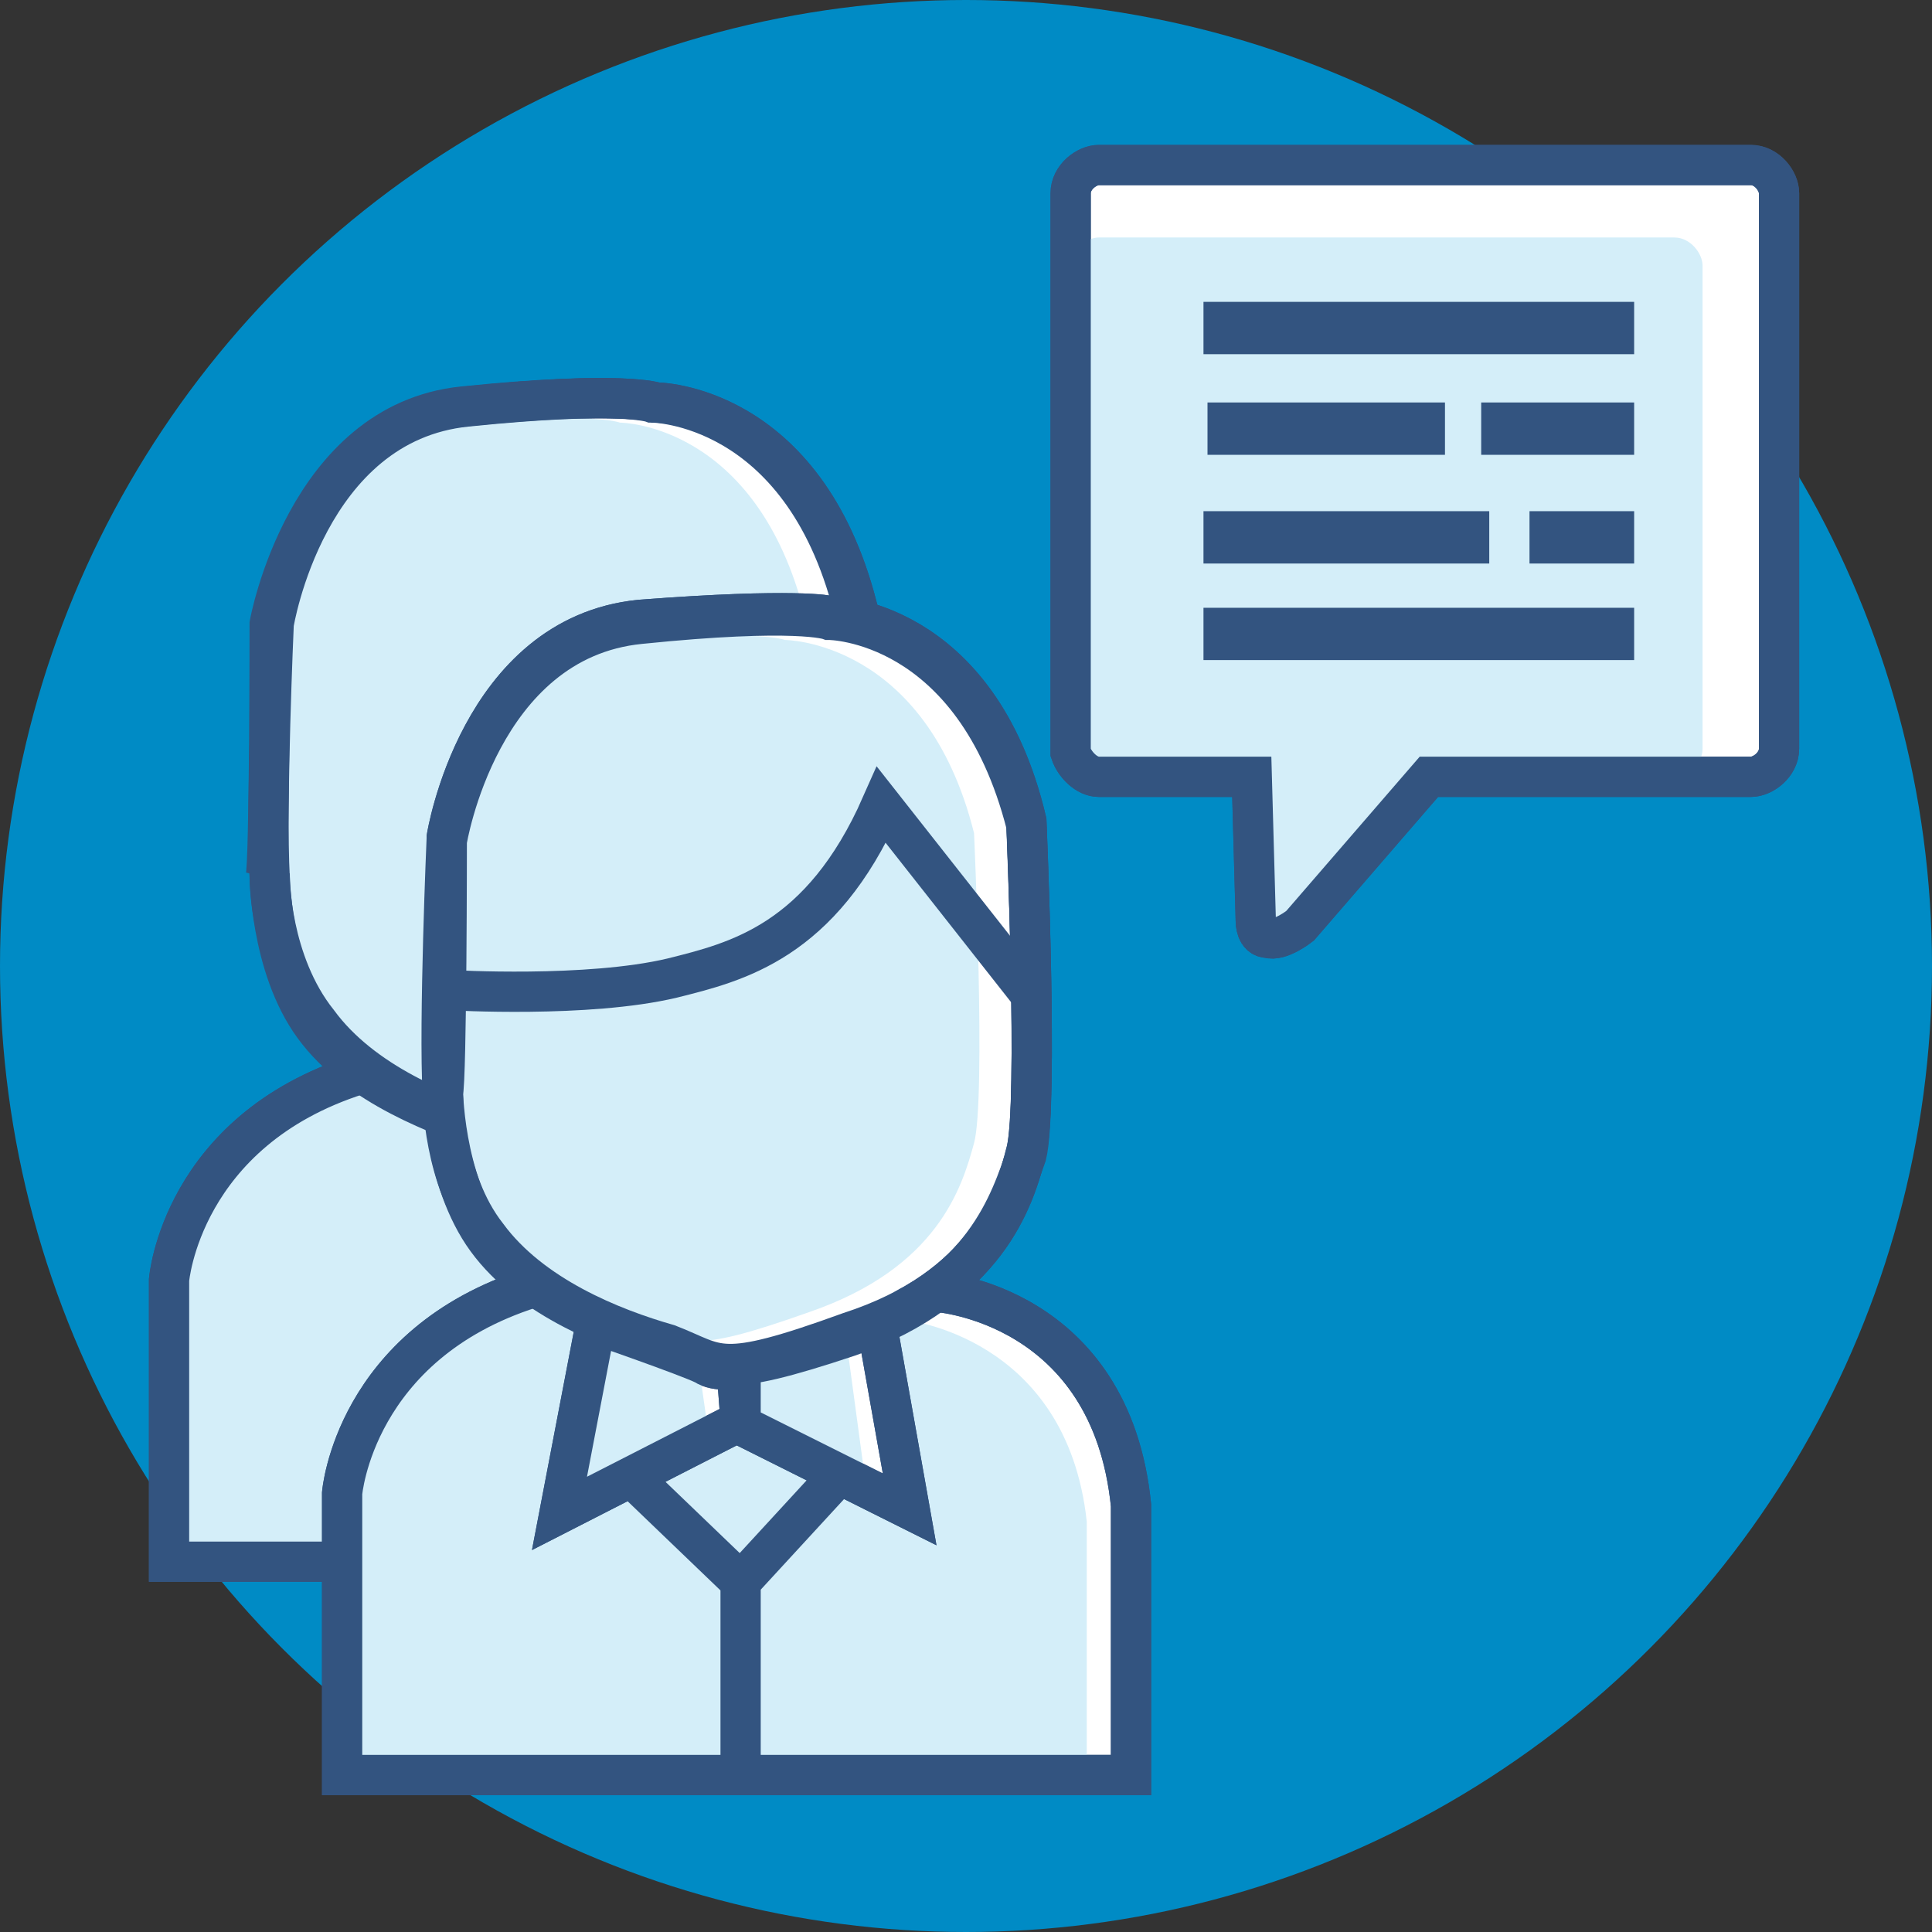
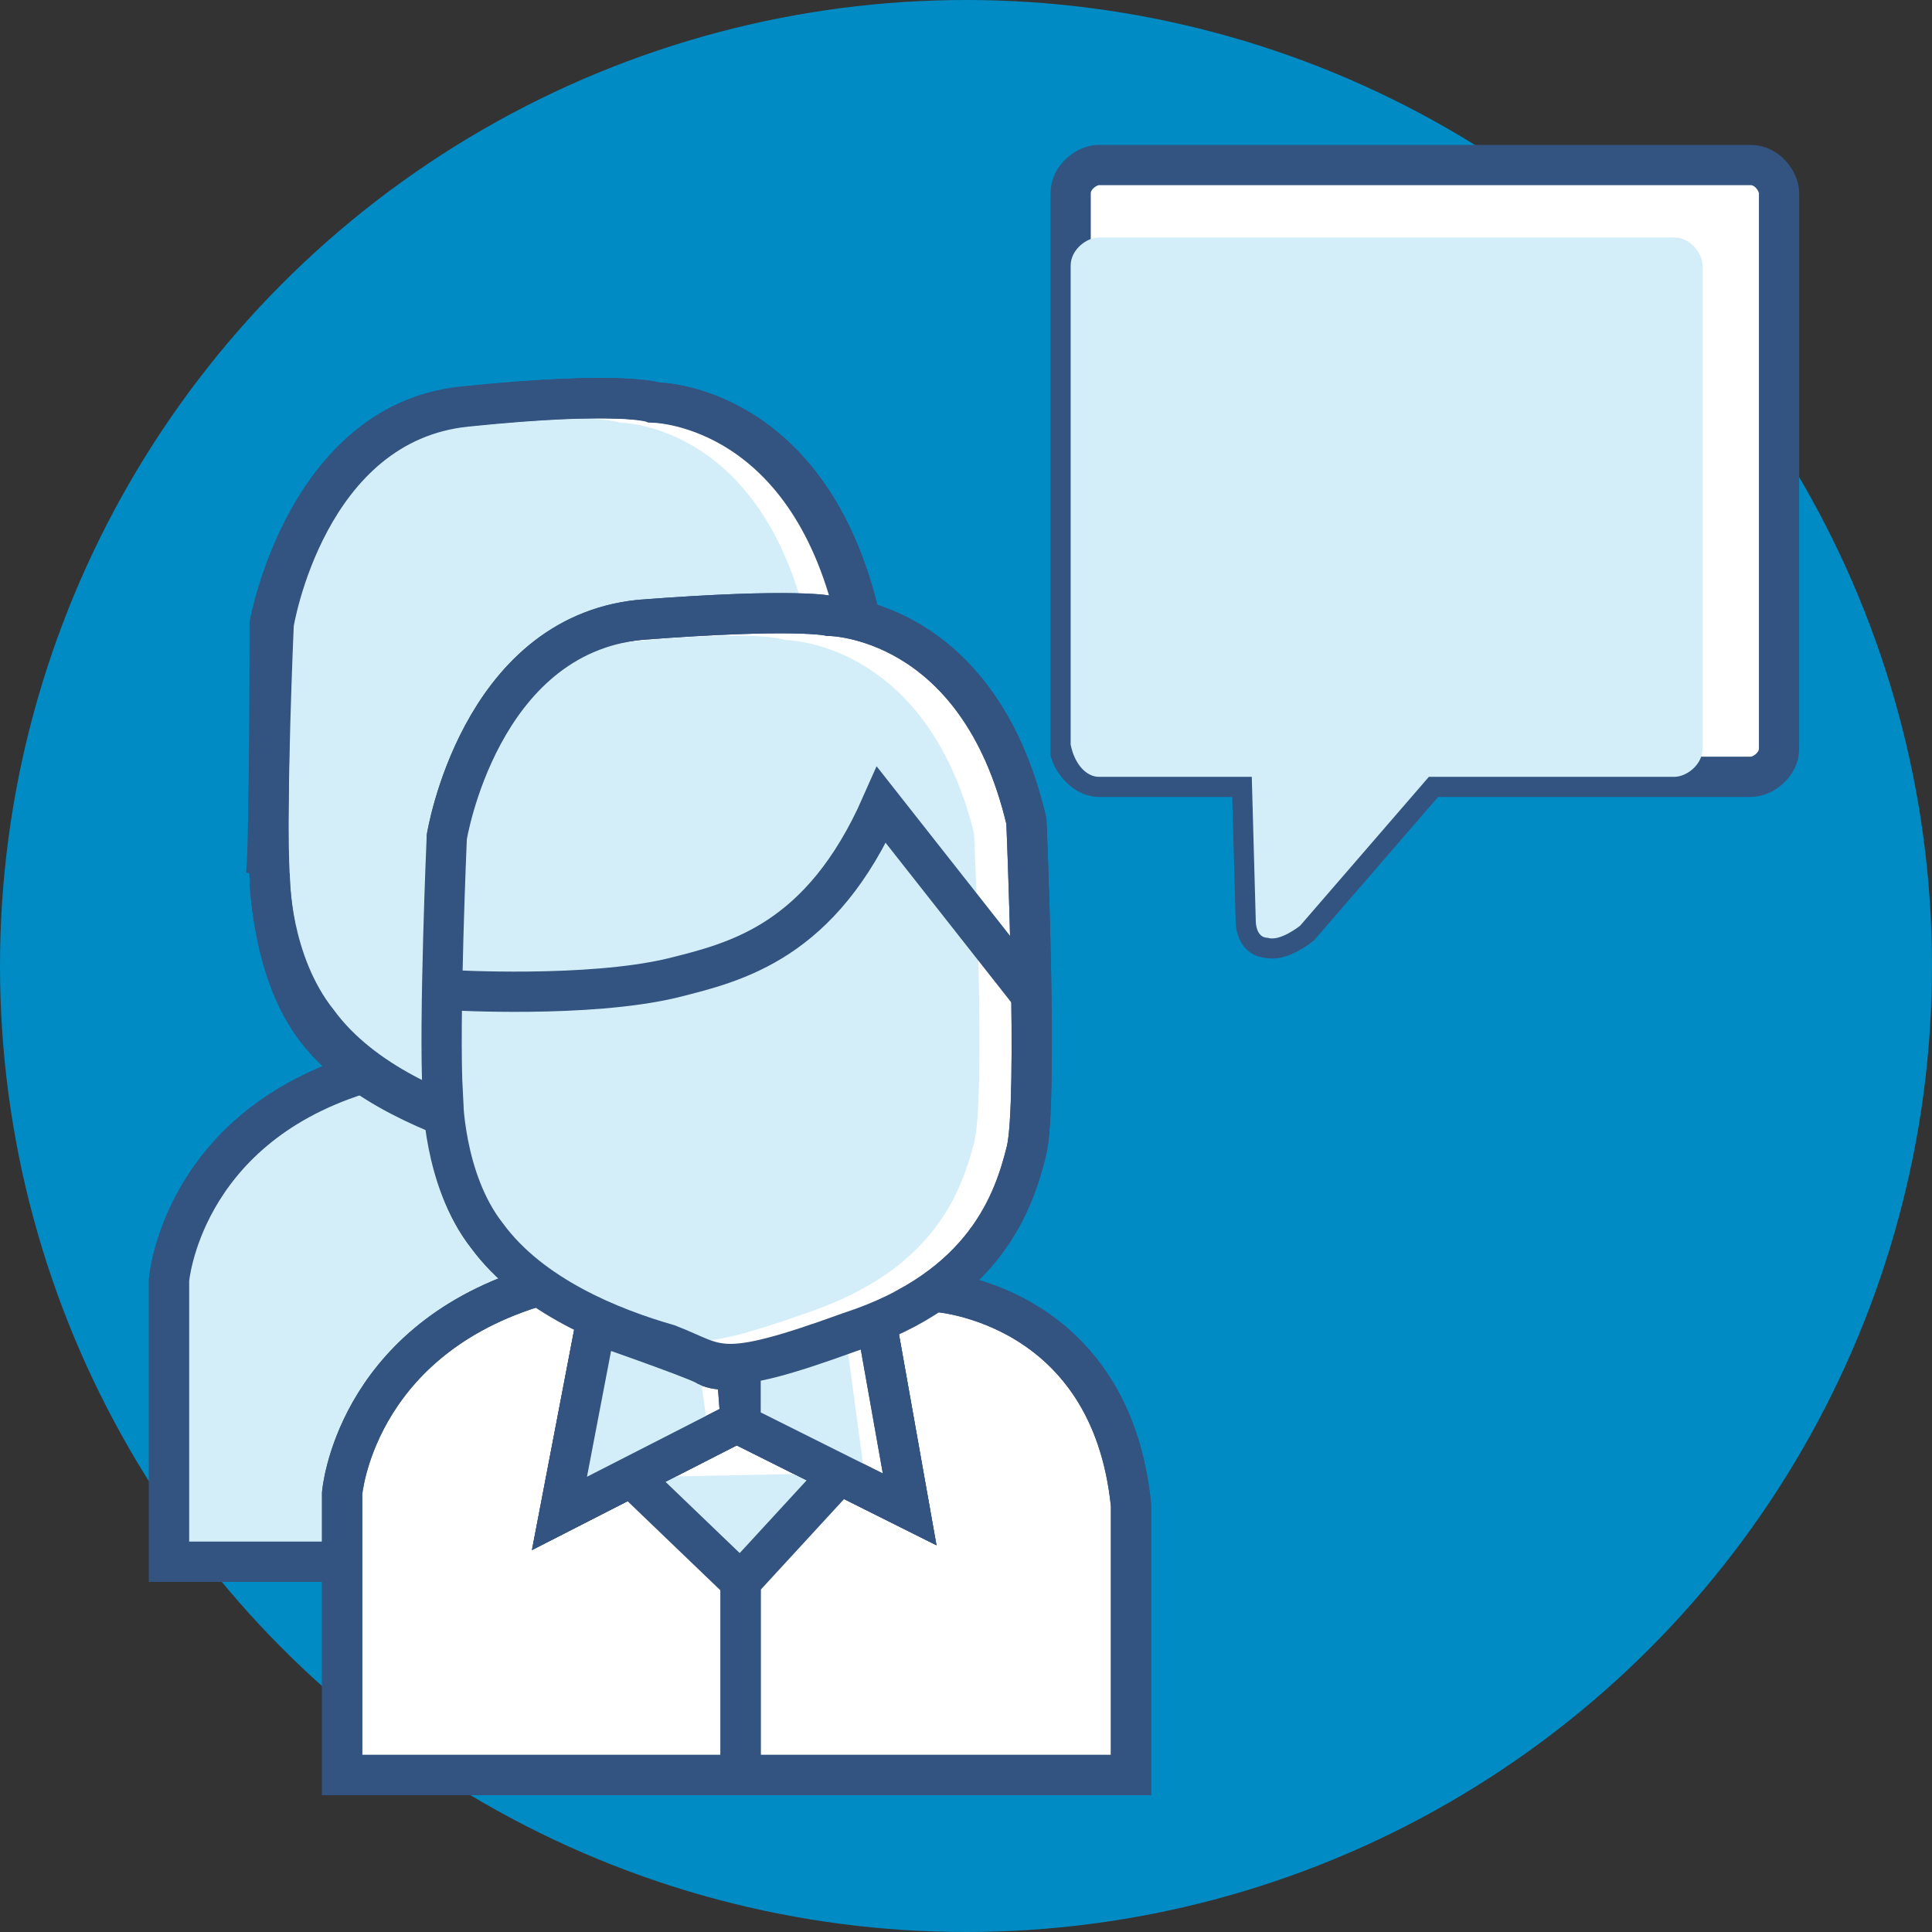
<svg xmlns="http://www.w3.org/2000/svg" viewBox="0 0 48 48">
  <rect x="0" y="0" width="48" height="48" fill="#333333" stroke="none" />
  <circle cx="24" cy="24" r="24" fill="#008bc5" />
  <g id="forum">
    <path d="M6.7 21.8c.1-.4.1-6.3.1-6.3s.8-5 4.8-5.4c3.9-.4 4.7-.1 4.7-.1s3.7 0 5 5.1c0 0 .3 7 0 8.2-.3 1.2-1 3.4-4.4 4.5-3.3 1.2-3.2.8-4.5.3-1.4-.4-3.4-1.2-4.5-2.7-1.1-1.5-1.1-3.8-1.1-3.8" fill="#fff" />
    <path d="M6.7 21.8c.1-.4.1-6.3.1-6.3s.8-5 4.8-5.4c3.9-.4 4.7-.1 4.7-.1s3.7 0 5 5.1c0 0 .3 7 0 8.2-.3 1.2-1 3.4-4.4 4.5-3.3 1.2-3.2.8-4.5.3-1.4-.4-3.4-1.2-4.5-2.7-1.1-1.5-1.1-3.8-1.1-3.8" fill="none" stroke="#335480" />
    <path d="M19 26.8s4.3.3 4.8 5.3v6.7H4.2v-7s.3-3.7 4.7-5.1" fill="#fff" />
    <path d="M19 26.8s4.3.3 4.8 5.3v6.7H4.2v-7s.3-3.7 4.7-5.1" fill="none" stroke="#335480" />
    <path d="M10.5 27.6l-.9 4.7 4.5-2.3" fill="#fff" />
    <path d="M10.5 27.6l-.9 4.7 4.5-2.3" fill="none" stroke="#335480" />
    <path d="M17.5 27.7l.8 4.5-4.1-2.2-.1-1.4" fill="#fff" />
    <path d="M17.5 27.7l.8 4.5-4.1-2.2-.1-1.4" fill="none" stroke="#335480" />
    <path d="M16.5 31.3L14.1 35l-2.6-3.5" fill="#fff" />
    <path d="M16.5 31.3L14.1 35l-2.6-3.5M14.1 34.9v3.8" fill="none" stroke="#335480" />
    <path d="M8.9 26.7c-4.1 1.3-4.6 5.4-4.6 5.4v6.7h18.5v-6.4c-.5-4.6-4.5-5-4.5-5s-2.2 1.4-4.4 1.2c-2.4-.2-5-1.9-5-1.9z" fill="#d4eef9" />
    <path d="M6.7 21.3s0 2.2.8 3.7c.9 1.5 2.9 2.1 4.2 2.5 1.3.4 1.1.8 4.2-.3 3.2-1.1 3.8-3.1 4.1-4.2.3-1.1 0-7.7 0-7.7-1.2-4.8-4.6-4.8-4.6-4.8s-.7-.3-4.4.1c-3.7.3-4.2 5.1-4.2 5.1s0 5.9-.1 6.3M16.5 31.3L14.1 35l-2.6-3.5" fill="#d4eef9" />
    <path d="M19 26.8s4.3.3 4.8 5.3v6.7H4.2v-7s.3-3.7 4.7-5.1" fill="none" stroke="#335480" />
    <path d="M6.7 21.7s0 2.3 1.1 3.8 3.1 2.2 4.5 2.7c1.4.4 1.2.8 4.5-.3 3.4-1.2 4.1-3.4 4.4-4.6.3-1.2 0-8.2 0-8.2-1.3-5.1-5-5.1-5-5.1s-.8-.3-4.7.1c-3.9.4-4.8 5.4-4.8 5.4s0 5.9-.1 6.3" fill="none" stroke="#335480" />
    <path d="M6.7 21.8c-.1-1.8.1-6.3.1-6.3s.8-5 4.8-5.4c3.9-.4 4.7-.1 4.7-.1s3.7 0 5 5.1c0 0 .3 7 0 8.2s-1 3.4-4.4 4.5c-3.3 1.2-3.2.8-4.5.3-1.4-.4-3.4-1.2-4.5-2.7-1.2-1.5-1.2-3.6-1.2-3.6z" fill="none" stroke="#335480" />
    <path d="M11 27.2c.1-.4.1-6.4.1-6.4s.8-5 4.8-5.4c3.9-.3 4.7-.1 4.7-.1s3.7 0 4.9 5.1c0 0 .3 7 0 8.2-.3 1.2-1 3.4-4.4 4.5-3.3 1.2-3.2.8-4.5.3-1.4-.4-3.4-1.2-4.5-2.7C11 29.3 11 27 11 27" fill="#fff" />
    <path d="M11 27.2c.1-.4.1-6.4.1-6.4s.8-5 4.8-5.4c3.9-.3 4.7-.1 4.7-.1s3.7 0 4.9 5.1c0 0 .3 7 0 8.2-.3 1.2-1 3.4-4.4 4.5-3.3 1.2-3.2.8-4.5.3-1.4-.4-3.4-1.2-4.5-2.7C11 29.3 11 27 11 27" fill="none" stroke="#335480" />
    <path d="M23.3 32.1s4.3.3 4.8 5.3v6.7H8.5v-7s.3-3.7 4.7-5.1" fill="#fff" />
    <path d="M23.3 32.1s4.3.3 4.8 5.3v6.7H8.5v-7s.3-3.7 4.7-5.1" fill="none" stroke="#335480" />
    <path d="M14.8 32.9l-.9 4.7 4.5-2.3" fill="#fff" />
    <path d="M14.8 32.9l-.9 4.7 4.5-2.3" fill="none" stroke="#335480" />
    <path d="M21.8 33l.8 4.5-4.2-2.1V34" fill="#fff" />
    <path d="M21.8 33l.8 4.5-4.2-2.1V34" fill="none" stroke="#335480" />
    <path d="M20.8 36.6l-2.4 2.6-2.6-2.5" fill="#fff" />
    <path d="M20.8 36.6l-2.4 2.6-2.6-2.5M18.4 39.2v4.9" fill="none" stroke="#335480" />
-     <path d="M13.2 32.1c-4.1 1.3-4.7 5.4-4.7 5.4v6.7H27v-6.4c-.5-4.6-4.5-5-4.5-5s-2.2 1.4-4.4 1.2c-2.3-.3-4.9-1.9-4.9-1.9z" fill="#d4eef9" />
    <path d="M10.9 26.7s0 2.2.8 3.7c.9 1.5 2.9 2.1 4.2 2.5 1.3.4 1.1.8 4.2-.3 3.2-1.1 3.8-3.1 4.1-4.2.3-1.1 0-7.7 0-7.7-1.2-4.8-4.7-4.8-4.7-4.8s-.7-.3-4.4.1c-3.5.2-4.1 5-4.1 5s0 5.9-.1 6.3M20.8 36.6l-2.4 2.6-2.6-2.5" fill="#d4eef9" />
    <path d="M23.3 32.1s4.3.3 4.8 5.3v6.7H8.5v-7s.3-3.7 4.7-5.1" fill="none" stroke="#335480" />
    <path d="M21.8 33l.8 4.5-4.2-2.1V34" fill="#fff" />
    <path d="M21.8 33l.8 4.5-4.2-2.1V34" fill="none" stroke="#335480" />
    <path d="M21 33.1l.5 3.7-3.1-1.5V34" fill="#d4eef9" />
    <path d="M14.8 32.9l-.9 4.7 4.5-2.3-.1-1.3s-.5.1-.8-.1c-.4-.2-2.7-1-2.7-1z" fill="#fff" stroke="#335480" />
    <path d="M14.8 33.2l-.8 4.2 3.6-1.8-.2-1.4-2.6-1z" fill="#d4eef9" />
    <path d="M21.8 33l.8 4.5-4.2-2.1V34M14.8 32.9l-.9 4.7 4.5-2.3-.1-1.3s-.5.1-.8-.1c-.4-.2-2.7-1-2.7-1z" fill="none" stroke="#335480" />
-     <path d="M11 27s0 2.3 1.1 3.8 3.1 2.2 4.5 2.7c1.4.4 1.2.8 4.5-.3 3.4-1.2 4-3.4 4.4-4.5.3-1.2 0-8.2 0-8.2-1.3-5.1-4.9-5.1-4.9-5.1s-.8-.3-4.7.1c-4 .4-4.8 5.4-4.8 5.4s0 5.9-.1 6.3" fill="none" stroke="#335480" />
    <path d="M11.2 24.6s3.4.2 5.5-.3c1.6-.4 3.7-.9 5.2-4.3l3.7 4.7" fill="none" stroke="#335480" />
    <path d="M11 27.2c-.1-1.8.1-6.4.1-6.4s.8-5 4.8-5.4c3.9-.3 4.7-.1 4.7-.1s3.7 0 4.9 5.1c0 0 .3 7 0 8.2-.3 1.2-1 3.4-4.4 4.5-3.3 1.2-3.2.8-4.5.3-1.4-.4-3.4-1.2-4.5-2.7-1.1-1.4-1.1-3.5-1.1-3.5zM20.7 36.8l-2.3 2.5-2.5-2.4M18.4 39.2v4.9" fill="none" stroke="#335480" />
    <path d="M27.3 19.3h3.8l.1 3.6s0 .4.3.4c.3.1.8-.3.8-.3l3.2-3.7h8c.3 0 .7-.3.7-.7V4.8c0-.3-.3-.7-.7-.7H27.3c-.3 0-.7.3-.7.7v13.9c.1.3.4.6.7.6z" fill="#fff" stroke="#335480" />
    <path d="M27.3 19.3h3.8l.1 3.6s0 .4.3.4c.3.1.8-.3.8-.3l3.2-3.7h6.1c.3 0 .7-.3.7-.7v-12c0-.3-.3-.7-.7-.7H27.3c-.3 0-.7.3-.7.7v11.9c.1.5.4.8.7.8z" fill="#d4eef9" />
-     <path d="M40.6 7.5H29.9v1.3h10.7V7.5zM35.9 10H30v1.3h5.9V10zM40.6 10h-3.8v1.3h3.8V10zM37 12.7h-7.1V14H37v-1.3zM40.6 15.1H29.9v1.3h10.7v-1.3zM40.6 12.7H38V14h2.6v-1.3z" fill="#335480" />
-     <path d="M27.3 19.3h3.8l.1 3.6s0 .4.3.4c.3.1.8-.3.8-.3l3.2-3.7h8c.3 0 .7-.3.7-.7V4.8c0-.3-.3-.7-.7-.7H27.3c-.3 0-.7.3-.7.7v13.9c.1.3.4.6.7.6z" fill="none" stroke="#335480" />
  </g>
</svg>